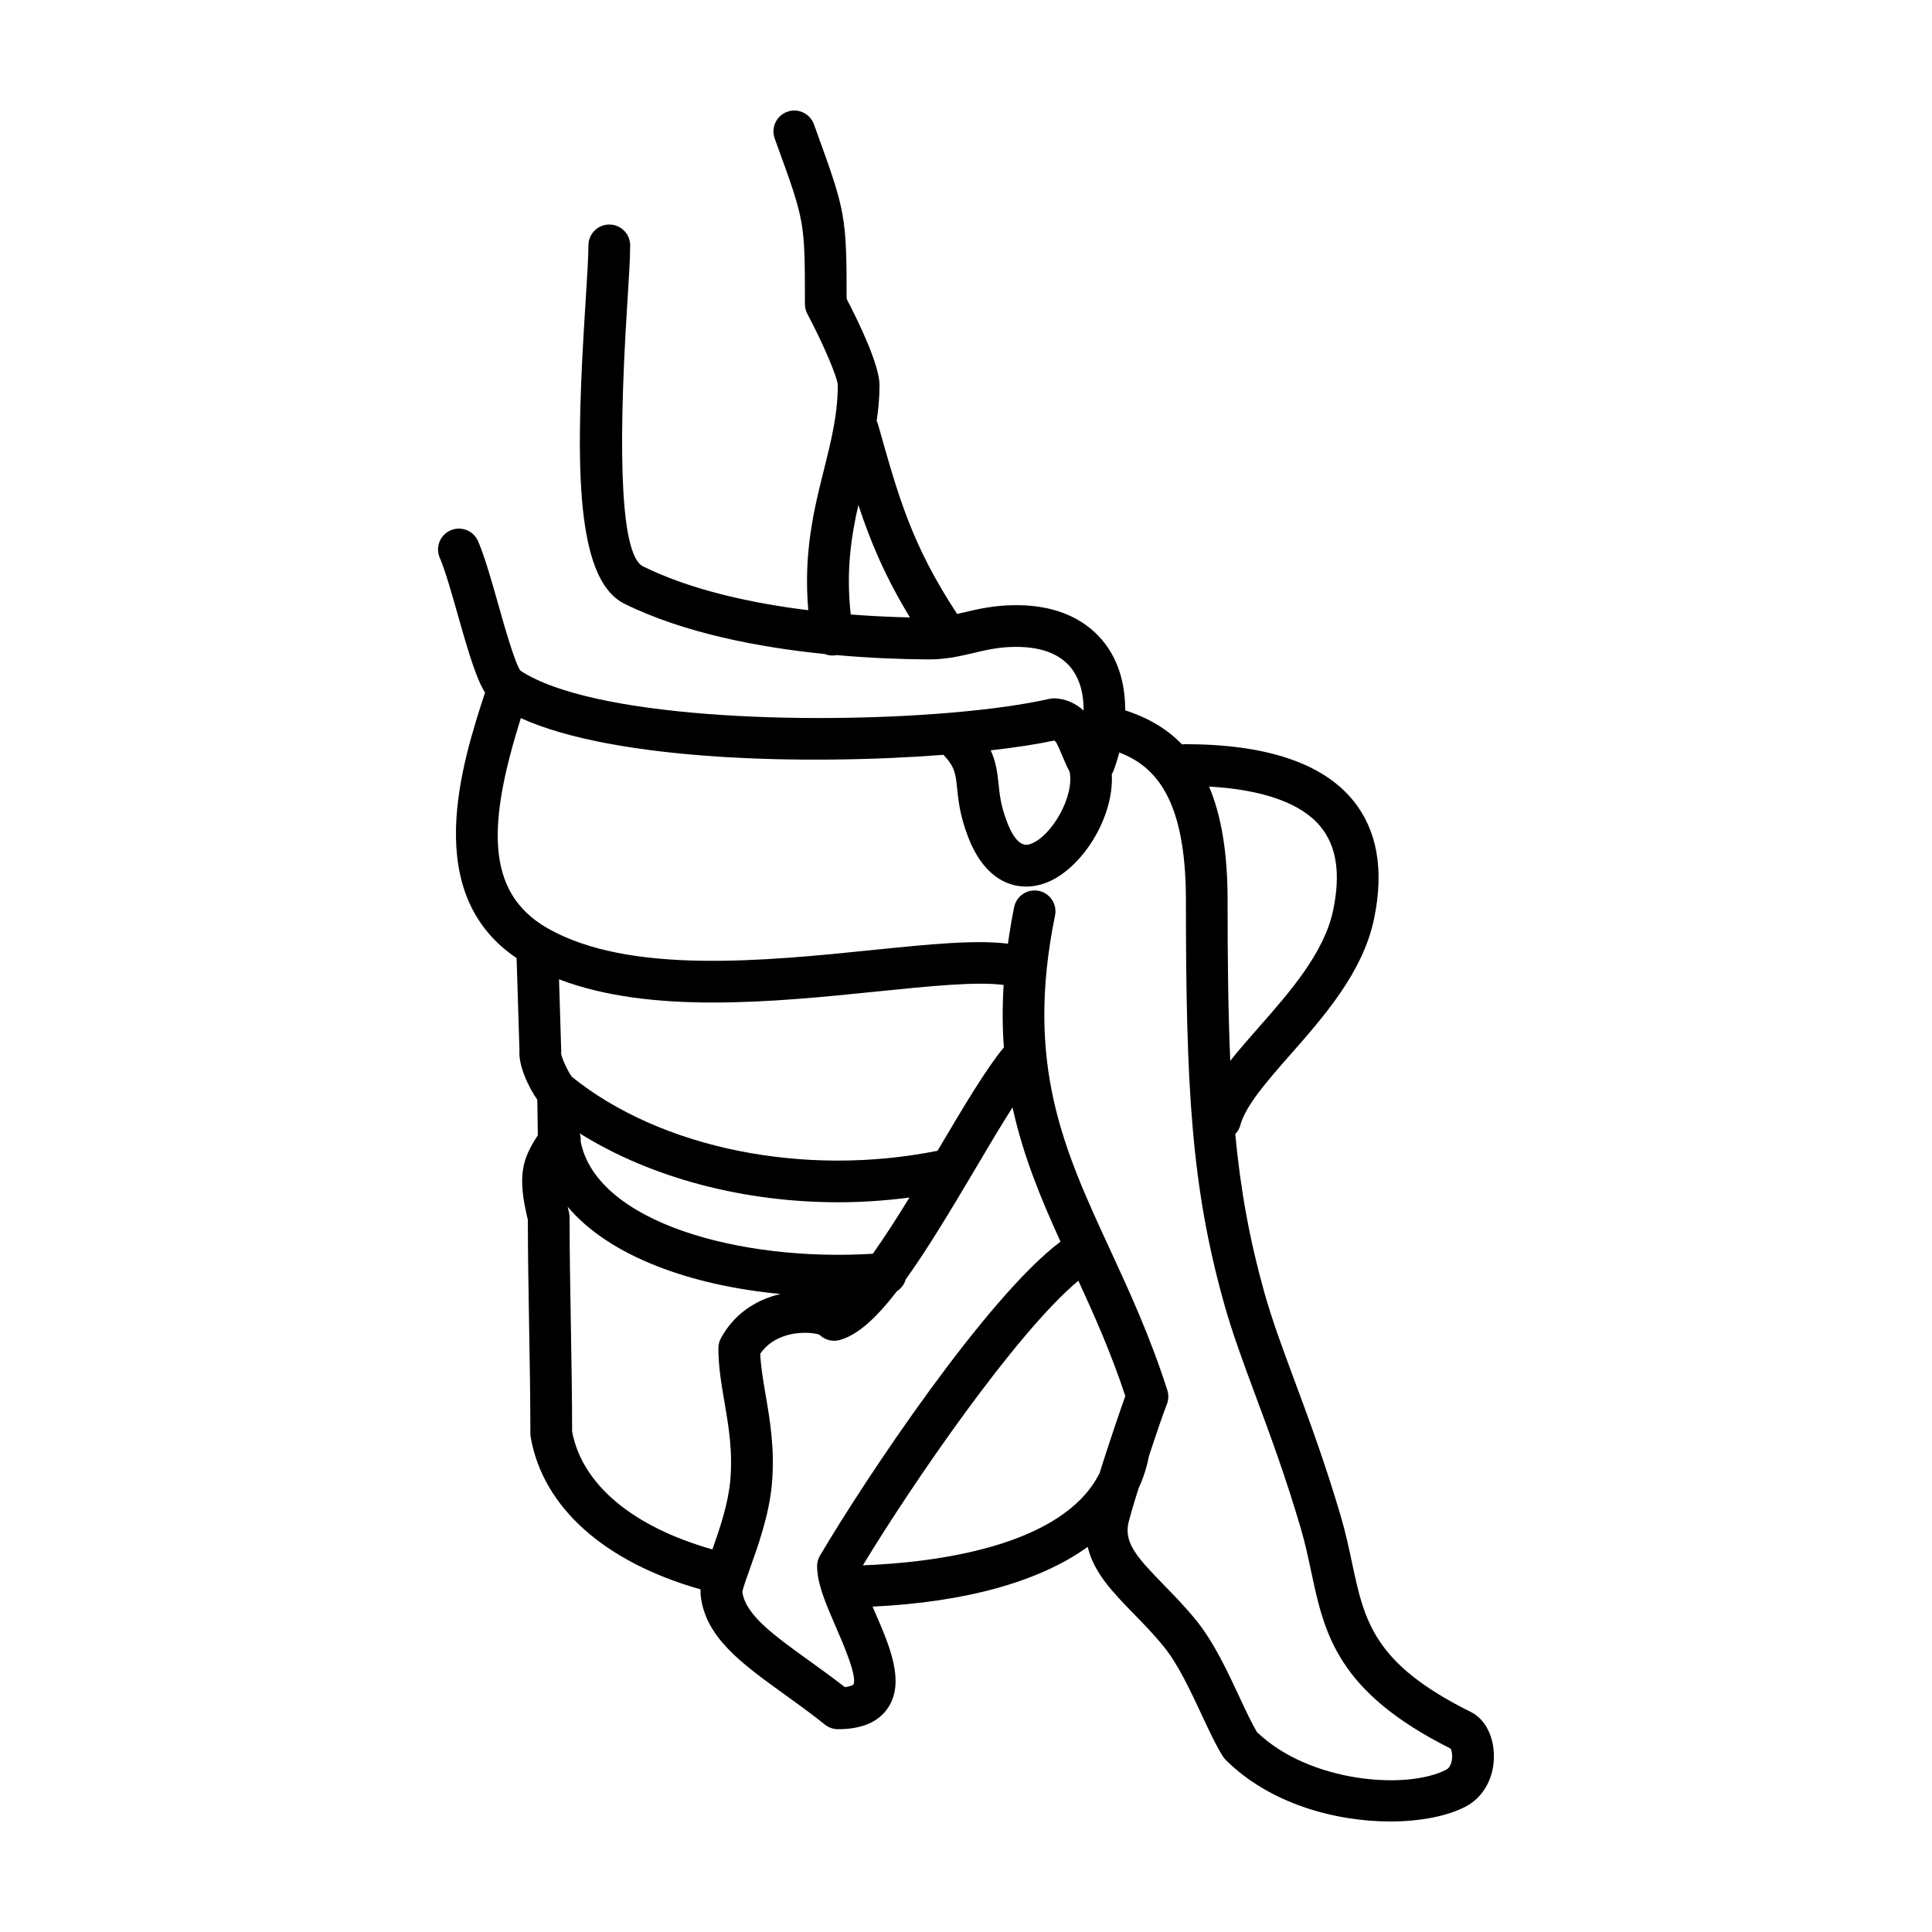
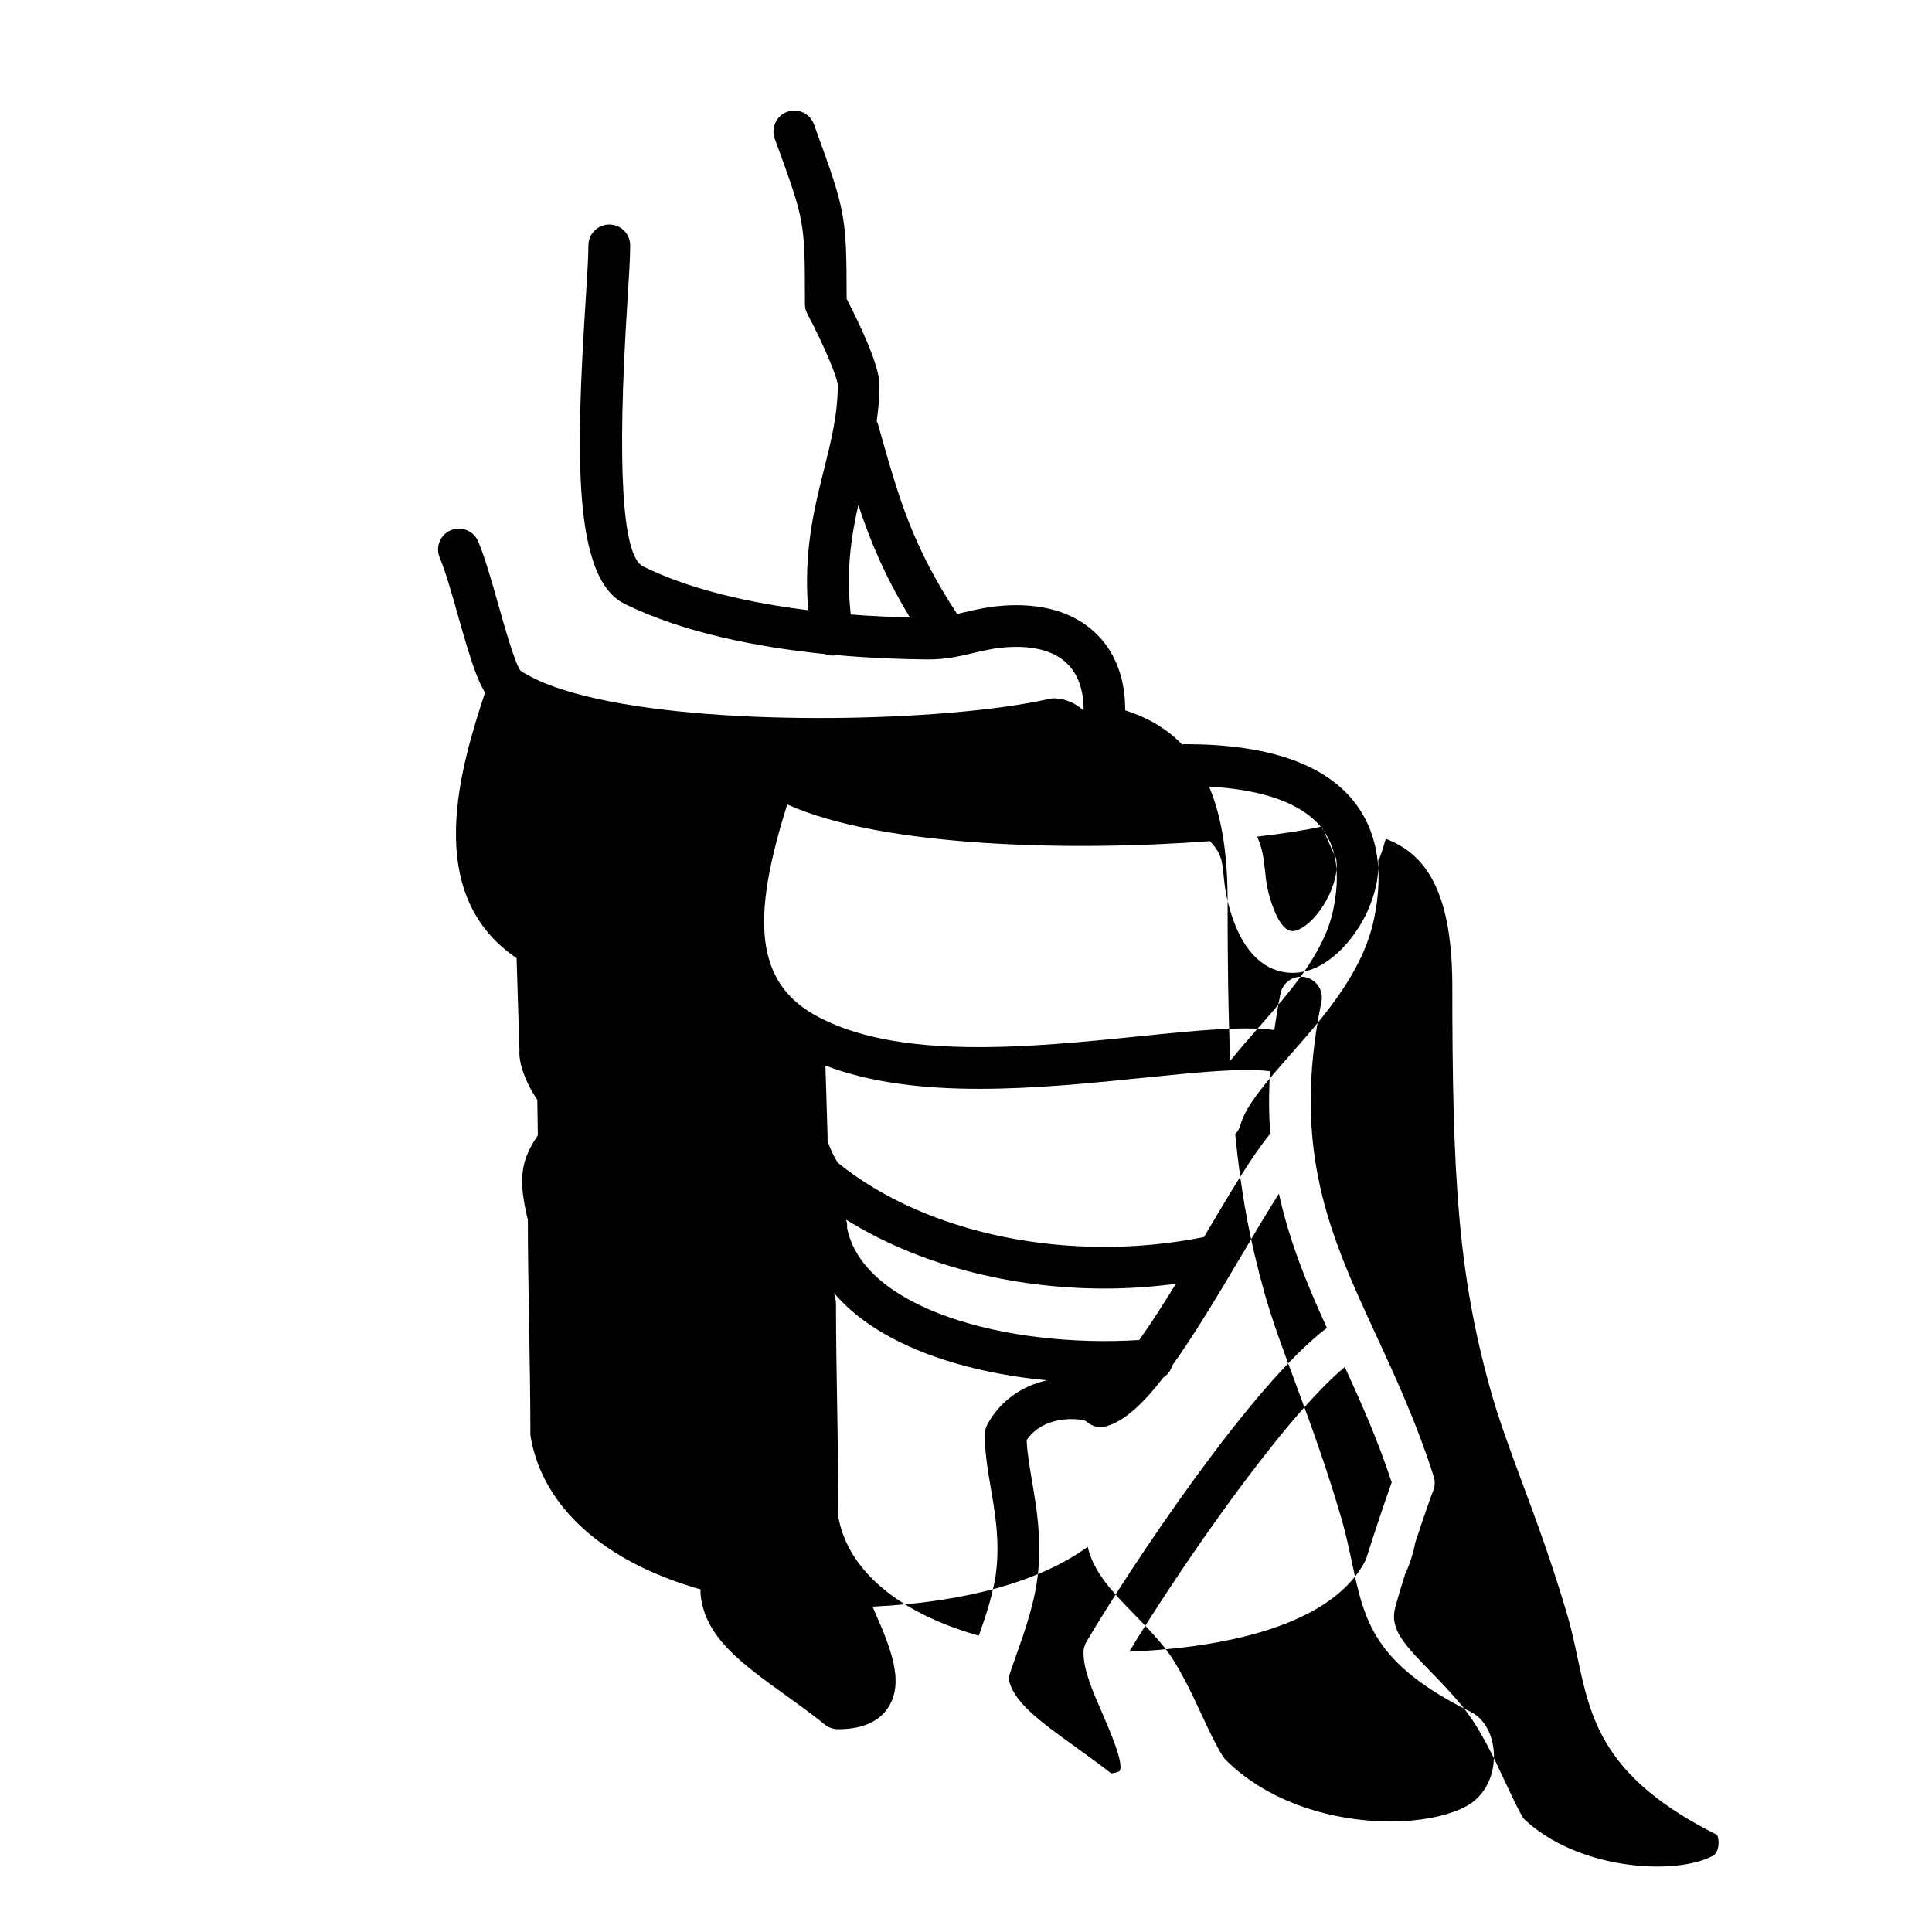
<svg xmlns="http://www.w3.org/2000/svg" fill="#000000" width="800px" height="800px" version="1.1" viewBox="144 144 512 512">
-   <path d="m533.75 597.67c-25.77-12.793-28.152-24.016-31.457-39.551-0.828-3.883-1.676-7.898-2.941-12.195-4.156-14.133-8.422-25.641-12.191-35.785-3.238-8.727-6.035-16.254-8.105-23.645-3.914-13.969-6.277-27.004-7.703-41.953 0.59-0.641 1.09-1.379 1.324-2.281 1.371-5.223 7.16-11.805 13.285-18.773 9.02-10.254 19.246-21.875 22.188-36.043 2.684-12.949 0.816-23.477-5.559-31.312-8.055-9.898-23.051-14.918-44.559-14.918-0.262 0-0.516 0.039-0.77 0.074-3.977-4.117-8.984-7.09-15.078-9.039 0.035-6.375-1.5-12.16-4.695-16.793-3.492-5.055-10.52-11.078-24.199-11.078-5.699 0-9.977 1.004-13.75 1.891-0.656 0.152-1.273 0.293-1.898 0.434-11.941-18.242-15.395-30.492-20.914-50.098-0.102-0.359-0.238-0.695-0.398-1.012 0.434-3.074 0.754-6.211 0.754-9.516 0-5.422-5.656-17-8.715-22.863-0.012-22.023-0.312-23.281-8.148-44.836l-0.523-1.441c-1.043-2.875-4.227-4.359-7.082-3.309-2.871 1.043-4.352 4.219-3.309 7.082l0.523 1.445c7.481 20.574 7.481 20.574 7.481 42.422 0 0.902 0.223 1.793 0.645 2.594 4.195 7.91 7.965 16.75 8.066 18.902 0 7.758-1.777 14.852-3.656 22.359-2.606 10.387-5.492 21.992-4.16 37.281-14.816-1.828-30.844-5.254-43.762-11.594-5.551-2.727-6.969-26.117-4.211-69.535 0.43-6.781 0.77-12.137 0.77-15.551 0-3.055-2.473-5.531-5.531-5.531-3.055 0-5.531 2.473-5.531 5.531 0 3.062-0.348 8.523-0.75 14.848-2.527 39.836-3.496 73.359 10.379 80.168 15.871 7.789 35.703 11.527 52.996 13.273 0.637 0.25 1.305 0.402 2.016 0.402 0.301 0 0.609-0.023 0.918-0.074 0.055-0.012 0.105-0.035 0.16-0.047 9.211 0.82 17.566 1.102 23.996 1.148 4.984 0.055 8.727-0.855 12.41-1.723 3.5-0.82 6.805-1.598 11.227-1.598 7.129 0 12.207 2.121 15.094 6.301 1.898 2.75 2.832 6.418 2.781 10.59-2.117-1.977-4.828-3.16-7.668-3.254-0.484-0.016-0.953 0.031-1.422 0.137-6.664 1.527-15.672 2.777-25.941 3.656-0.16 0-0.309 0.023-0.469 0.039-38.613 3.258-94.906 1.266-113.76-11.176-1.543-2.277-4.137-11.453-5.871-17.578-1.832-6.473-3.566-12.586-5.332-16.707-1.203-2.805-4.449-4.106-7.266-2.902-2.805 1.203-4.106 4.453-2.902 7.266 1.484 3.465 3.199 9.512 4.852 15.359 3.012 10.645 4.926 16.812 7.152 20.379-6.238 19.086-17.055 53.234 8.363 70.363l0.762 24.379c-0.328 4.07 2.387 9.824 4.727 13.168l0.141 9.418c-4.223 6.383-5.457 10.883-2.648 22.391 0.012 8.941 0.176 18.668 0.336 28.074 0.168 9.598 0.336 19.527 0.336 28.566 0 0.316 0.023 0.629 0.082 0.941 3.211 18.59 19.508 33.117 45.027 40.371-0.035 0.48-0.039 0.938 0.004 1.387 1.102 11.227 10.883 18.262 22.203 26.41 3.508 2.523 7.133 5.133 10.742 8.031 0.984 0.789 2.203 1.219 3.461 1.219 6.332 0 10.812-1.926 13.301-5.734 4.519-6.902 0.359-16.438-3.668-25.66-0.156-0.359-0.312-0.727-0.469-1.09 24.918-1.199 44.336-6.699 57.016-15.836 1.582 6.832 6.762 12.152 12.172 17.703 2.672 2.734 5.426 5.566 8.062 8.828 3.734 4.609 7.059 11.73 9.992 18.016 1.949 4.18 3.793 8.125 5.602 10.973 0.215 0.344 0.473 0.66 0.754 0.941 11.637 11.617 29.062 16.312 43.586 16.312 8.105 0 15.305-1.461 20.086-3.996 4.641-2.465 7.477-7.633 7.394-13.496-0.066-5.277-2.426-9.707-6.148-11.551zm-162.27-319.84c3.246 9.863 7.106 18.992 13.664 29.797-4.629-0.105-9.945-0.332-15.684-0.781-1.285-11.418 0.082-20.551 2.019-29.016zm122.52 85.285c4.227 5.195 5.309 12.418 3.305 22.078-2.348 11.305-11.543 21.766-19.66 30.984-2.672 3.039-5.285 6.012-7.613 8.957-0.543-12.434-0.711-26.496-0.711-43.398-0.07-11.996-1.676-21.652-4.902-29.285 14.375 0.809 24.531 4.457 29.582 10.664zm-70.598-22.867c0.172 0.105 0.398 0.312 0.605 0.699 0.574 1.09 1.129 2.43 1.652 3.68 0.57 1.355 1.137 2.676 1.789 3.848 1.371 6.504-4.707 17.039-10.195 19.129-0.988 0.379-3.613 1.359-6.316-5.606-1.715-4.41-2.016-7.402-2.309-10.297-0.324-3.215-0.754-5.996-2.082-8.852 6.625-0.754 12.387-1.641 16.855-2.602zm-13.367 81.324c-4.75 5.723-10.746 15.844-17.094 26.582-0.156 0.262-0.324 0.543-0.484 0.812-35.371 7.098-73.371-0.594-96.918-19.613-0.891-1.129-2.586-4.684-2.848-6.16 0.031-0.277 0.047-0.559 0.035-0.836l-0.578-18.828c12.07 4.606 26.227 6.152 40.789 6.152 14.832 0 30.043-1.551 43.742-2.953 13.461-1.371 26.27-2.676 33.297-1.699-0.363 5.836-0.324 11.332 0.059 16.543zm-34.727 54.684c-35.156 2.172-73.156-8.293-77.422-29.711 0.059-0.746-0.02-1.492-0.258-2.195 18.883 11.812 43.414 18.27 68.578 18.262 6.258 0 12.555-0.441 18.816-1.254-3.168 5.16-6.523 10.406-9.715 14.898zm-79.688 47.152c-0.004-8.996-0.176-18.785-0.336-28.258-0.168-9.598-0.336-19.52-0.336-28.555 0-0.453-0.055-0.906-0.168-1.344-0.137-0.539-0.227-0.961-0.344-1.449 11.199 13.262 32.812 20.883 56.418 23.121-6.988 1.602-12.566 5.703-15.816 11.75-0.434 0.801-0.66 1.703-0.66 2.621 0 4.812 0.781 9.383 1.605 14.219 1.109 6.465 2.254 13.148 1.535 20.98-0.555 6.062-2.832 12.797-4.719 18.117-21.082-5.969-34.516-17.172-37.18-31.203zm74.504 67.051c-0.004 0.004-0.488 0.449-2.242 0.641-3.258-2.543-6.449-4.84-9.547-7.074-9.352-6.731-16.773-12.07-17.617-18.188 0.207-1.055 1.18-3.777 1.969-5.992 2.16-6.051 5.125-14.344 5.856-22.371 0.848-9.273-0.48-17.02-1.648-23.852-0.648-3.809-1.273-7.441-1.422-10.871 1.656-2.422 4.098-4.082 7.266-4.949 4.172-1.129 7.863-0.371 8.43-0.086 1.41 1.395 3.449 1.926 5.359 1.402 4.797-1.324 9.719-5.856 15.168-12.93 1.129-0.727 1.969-1.832 2.336-3.144 5.457-7.582 11.465-17.504 18.426-29.27 3.481-5.891 6.84-11.562 9.875-16.312 2.805 12.863 7.551 24.238 12.711 35.594-19.652 14.727-51.711 62.793-63.738 83.195-0.5 0.852-0.766 1.824-0.766 2.805 0 4.695 2.445 10.293 5.027 16.219 1.738 3.984 5.797 13.281 4.559 15.184zm2.543-31.625c13.055-21.566 40.57-61.672 57.117-75.43 4.348 9.465 8.723 19.312 12.438 30.566-1.508 4.176-4.481 12.957-6.848 20.488-9.871 19.52-43.832 23.637-62.707 24.375zm156.03 51.93c-0.16 0.75-0.535 1.734-1.379 2.188-10.246 5.43-36.215 3.551-50.211-9.934-1.355-2.258-2.934-5.637-4.602-9.203-3.203-6.863-6.832-14.641-11.418-20.297-2.957-3.656-6.031-6.805-8.742-9.586-6.68-6.856-10.141-10.664-9.43-15.668 0.172-1.164 1.34-5.141 2.848-9.934 1.25-2.648 2.137-5.465 2.707-8.414 1.996-6.07 3.945-11.754 4.746-13.734 0.484-1.195 0.535-2.523 0.141-3.754-4.539-14.207-10-26.043-15.281-37.488-12.098-26.203-22.535-48.836-14.48-88.328 0.609-2.992-1.32-5.914-4.312-6.523-2.992-0.605-5.914 1.32-6.523 4.312-0.684 3.344-1.199 6.551-1.648 9.691-8.523-1.082-20.773 0.133-35.547 1.641-28.887 2.949-64.832 6.621-86.469-5.742-16.949-9.684-15.559-28.531-7.078-55.676 25.242 11.422 76.141 12.484 112.01 9.723 3.031 3.215 3.231 5.055 3.606 8.777 0.332 3.289 0.746 7.391 3.004 13.199 3.715 9.551 9.688 12.938 15.277 12.938 1.832 0 3.633-0.367 5.289-0.996 9.367-3.566 18.086-17.156 17.434-28.824 0.125-0.242 0.289-0.418 0.387-0.691 0.641-1.688 1.168-3.356 1.617-5.012 9.574 3.652 17.48 12.316 17.637 38.352 0 50.457 1.406 76.578 10.125 107.71 2.191 7.828 5.062 15.562 8.383 24.516 3.703 9.977 7.906 21.289 11.945 35.051 1.148 3.894 1.953 7.703 2.734 11.375 3.488 16.383 6.769 31.859 36.973 46.965 0.262 0.512 0.59 1.855 0.262 3.367z" />
+   <path d="m533.75 597.67c-25.77-12.793-28.152-24.016-31.457-39.551-0.828-3.883-1.676-7.898-2.941-12.195-4.156-14.133-8.422-25.641-12.191-35.785-3.238-8.727-6.035-16.254-8.105-23.645-3.914-13.969-6.277-27.004-7.703-41.953 0.59-0.641 1.09-1.379 1.324-2.281 1.371-5.223 7.16-11.805 13.285-18.773 9.02-10.254 19.246-21.875 22.188-36.043 2.684-12.949 0.816-23.477-5.559-31.312-8.055-9.898-23.051-14.918-44.559-14.918-0.262 0-0.516 0.039-0.77 0.074-3.977-4.117-8.984-7.09-15.078-9.039 0.035-6.375-1.5-12.16-4.695-16.793-3.492-5.055-10.52-11.078-24.199-11.078-5.699 0-9.977 1.004-13.75 1.891-0.656 0.152-1.273 0.293-1.898 0.434-11.941-18.242-15.395-30.492-20.914-50.098-0.102-0.359-0.238-0.695-0.398-1.012 0.434-3.074 0.754-6.211 0.754-9.516 0-5.422-5.656-17-8.715-22.863-0.012-22.023-0.312-23.281-8.148-44.836l-0.523-1.441c-1.043-2.875-4.227-4.359-7.082-3.309-2.871 1.043-4.352 4.219-3.309 7.082l0.523 1.445c7.481 20.574 7.481 20.574 7.481 42.422 0 0.902 0.223 1.793 0.645 2.594 4.195 7.91 7.965 16.75 8.066 18.902 0 7.758-1.777 14.852-3.656 22.359-2.606 10.387-5.492 21.992-4.16 37.281-14.816-1.828-30.844-5.254-43.762-11.594-5.551-2.727-6.969-26.117-4.211-69.535 0.43-6.781 0.77-12.137 0.77-15.551 0-3.055-2.473-5.531-5.531-5.531-3.055 0-5.531 2.473-5.531 5.531 0 3.062-0.348 8.523-0.75 14.848-2.527 39.836-3.496 73.359 10.379 80.168 15.871 7.789 35.703 11.527 52.996 13.273 0.637 0.25 1.305 0.402 2.016 0.402 0.301 0 0.609-0.023 0.918-0.074 0.055-0.012 0.105-0.035 0.16-0.047 9.211 0.82 17.566 1.102 23.996 1.148 4.984 0.055 8.727-0.855 12.41-1.723 3.5-0.82 6.805-1.598 11.227-1.598 7.129 0 12.207 2.121 15.094 6.301 1.898 2.75 2.832 6.418 2.781 10.59-2.117-1.977-4.828-3.16-7.668-3.254-0.484-0.016-0.953 0.031-1.422 0.137-6.664 1.527-15.672 2.777-25.941 3.656-0.16 0-0.309 0.023-0.469 0.039-38.613 3.258-94.906 1.266-113.76-11.176-1.543-2.277-4.137-11.453-5.871-17.578-1.832-6.473-3.566-12.586-5.332-16.707-1.203-2.805-4.449-4.106-7.266-2.902-2.805 1.203-4.106 4.453-2.902 7.266 1.484 3.465 3.199 9.512 4.852 15.359 3.012 10.645 4.926 16.812 7.152 20.379-6.238 19.086-17.055 53.234 8.363 70.363l0.762 24.379c-0.328 4.07 2.387 9.824 4.727 13.168l0.141 9.418c-4.223 6.383-5.457 10.883-2.648 22.391 0.012 8.941 0.176 18.668 0.336 28.074 0.168 9.598 0.336 19.527 0.336 28.566 0 0.316 0.023 0.629 0.082 0.941 3.211 18.59 19.508 33.117 45.027 40.371-0.035 0.48-0.039 0.938 0.004 1.387 1.102 11.227 10.883 18.262 22.203 26.41 3.508 2.523 7.133 5.133 10.742 8.031 0.984 0.789 2.203 1.219 3.461 1.219 6.332 0 10.812-1.926 13.301-5.734 4.519-6.902 0.359-16.438-3.668-25.66-0.156-0.359-0.312-0.727-0.469-1.09 24.918-1.199 44.336-6.699 57.016-15.836 1.582 6.832 6.762 12.152 12.172 17.703 2.672 2.734 5.426 5.566 8.062 8.828 3.734 4.609 7.059 11.73 9.992 18.016 1.949 4.18 3.793 8.125 5.602 10.973 0.215 0.344 0.473 0.66 0.754 0.941 11.637 11.617 29.062 16.312 43.586 16.312 8.105 0 15.305-1.461 20.086-3.996 4.641-2.465 7.477-7.633 7.394-13.496-0.066-5.277-2.426-9.707-6.148-11.551zm-162.27-319.84c3.246 9.863 7.106 18.992 13.664 29.797-4.629-0.105-9.945-0.332-15.684-0.781-1.285-11.418 0.082-20.551 2.019-29.016zm122.52 85.285c4.227 5.195 5.309 12.418 3.305 22.078-2.348 11.305-11.543 21.766-19.66 30.984-2.672 3.039-5.285 6.012-7.613 8.957-0.543-12.434-0.711-26.496-0.711-43.398-0.07-11.996-1.676-21.652-4.902-29.285 14.375 0.809 24.531 4.457 29.582 10.664zc0.172 0.105 0.398 0.312 0.605 0.699 0.574 1.09 1.129 2.43 1.652 3.68 0.57 1.355 1.137 2.676 1.789 3.848 1.371 6.504-4.707 17.039-10.195 19.129-0.988 0.379-3.613 1.359-6.316-5.606-1.715-4.41-2.016-7.402-2.309-10.297-0.324-3.215-0.754-5.996-2.082-8.852 6.625-0.754 12.387-1.641 16.855-2.602zm-13.367 81.324c-4.75 5.723-10.746 15.844-17.094 26.582-0.156 0.262-0.324 0.543-0.484 0.812-35.371 7.098-73.371-0.594-96.918-19.613-0.891-1.129-2.586-4.684-2.848-6.16 0.031-0.277 0.047-0.559 0.035-0.836l-0.578-18.828c12.07 4.606 26.227 6.152 40.789 6.152 14.832 0 30.043-1.551 43.742-2.953 13.461-1.371 26.27-2.676 33.297-1.699-0.363 5.836-0.324 11.332 0.059 16.543zm-34.727 54.684c-35.156 2.172-73.156-8.293-77.422-29.711 0.059-0.746-0.02-1.492-0.258-2.195 18.883 11.812 43.414 18.27 68.578 18.262 6.258 0 12.555-0.441 18.816-1.254-3.168 5.16-6.523 10.406-9.715 14.898zm-79.688 47.152c-0.004-8.996-0.176-18.785-0.336-28.258-0.168-9.598-0.336-19.52-0.336-28.555 0-0.453-0.055-0.906-0.168-1.344-0.137-0.539-0.227-0.961-0.344-1.449 11.199 13.262 32.812 20.883 56.418 23.121-6.988 1.602-12.566 5.703-15.816 11.75-0.434 0.801-0.66 1.703-0.66 2.621 0 4.812 0.781 9.383 1.605 14.219 1.109 6.465 2.254 13.148 1.535 20.98-0.555 6.062-2.832 12.797-4.719 18.117-21.082-5.969-34.516-17.172-37.18-31.203zm74.504 67.051c-0.004 0.004-0.488 0.449-2.242 0.641-3.258-2.543-6.449-4.84-9.547-7.074-9.352-6.731-16.773-12.07-17.617-18.188 0.207-1.055 1.18-3.777 1.969-5.992 2.16-6.051 5.125-14.344 5.856-22.371 0.848-9.273-0.48-17.02-1.648-23.852-0.648-3.809-1.273-7.441-1.422-10.871 1.656-2.422 4.098-4.082 7.266-4.949 4.172-1.129 7.863-0.371 8.43-0.086 1.41 1.395 3.449 1.926 5.359 1.402 4.797-1.324 9.719-5.856 15.168-12.93 1.129-0.727 1.969-1.832 2.336-3.144 5.457-7.582 11.465-17.504 18.426-29.27 3.481-5.891 6.84-11.562 9.875-16.312 2.805 12.863 7.551 24.238 12.711 35.594-19.652 14.727-51.711 62.793-63.738 83.195-0.5 0.852-0.766 1.824-0.766 2.805 0 4.695 2.445 10.293 5.027 16.219 1.738 3.984 5.797 13.281 4.559 15.184zm2.543-31.625c13.055-21.566 40.57-61.672 57.117-75.43 4.348 9.465 8.723 19.312 12.438 30.566-1.508 4.176-4.481 12.957-6.848 20.488-9.871 19.52-43.832 23.637-62.707 24.375zm156.03 51.93c-0.16 0.75-0.535 1.734-1.379 2.188-10.246 5.43-36.215 3.551-50.211-9.934-1.355-2.258-2.934-5.637-4.602-9.203-3.203-6.863-6.832-14.641-11.418-20.297-2.957-3.656-6.031-6.805-8.742-9.586-6.68-6.856-10.141-10.664-9.43-15.668 0.172-1.164 1.34-5.141 2.848-9.934 1.25-2.648 2.137-5.465 2.707-8.414 1.996-6.07 3.945-11.754 4.746-13.734 0.484-1.195 0.535-2.523 0.141-3.754-4.539-14.207-10-26.043-15.281-37.488-12.098-26.203-22.535-48.836-14.48-88.328 0.609-2.992-1.32-5.914-4.312-6.523-2.992-0.605-5.914 1.32-6.523 4.312-0.684 3.344-1.199 6.551-1.648 9.691-8.523-1.082-20.773 0.133-35.547 1.641-28.887 2.949-64.832 6.621-86.469-5.742-16.949-9.684-15.559-28.531-7.078-55.676 25.242 11.422 76.141 12.484 112.01 9.723 3.031 3.215 3.231 5.055 3.606 8.777 0.332 3.289 0.746 7.391 3.004 13.199 3.715 9.551 9.688 12.938 15.277 12.938 1.832 0 3.633-0.367 5.289-0.996 9.367-3.566 18.086-17.156 17.434-28.824 0.125-0.242 0.289-0.418 0.387-0.691 0.641-1.688 1.168-3.356 1.617-5.012 9.574 3.652 17.48 12.316 17.637 38.352 0 50.457 1.406 76.578 10.125 107.71 2.191 7.828 5.062 15.562 8.383 24.516 3.703 9.977 7.906 21.289 11.945 35.051 1.148 3.894 1.953 7.703 2.734 11.375 3.488 16.383 6.769 31.859 36.973 46.965 0.262 0.512 0.59 1.855 0.262 3.367z" />
</svg>